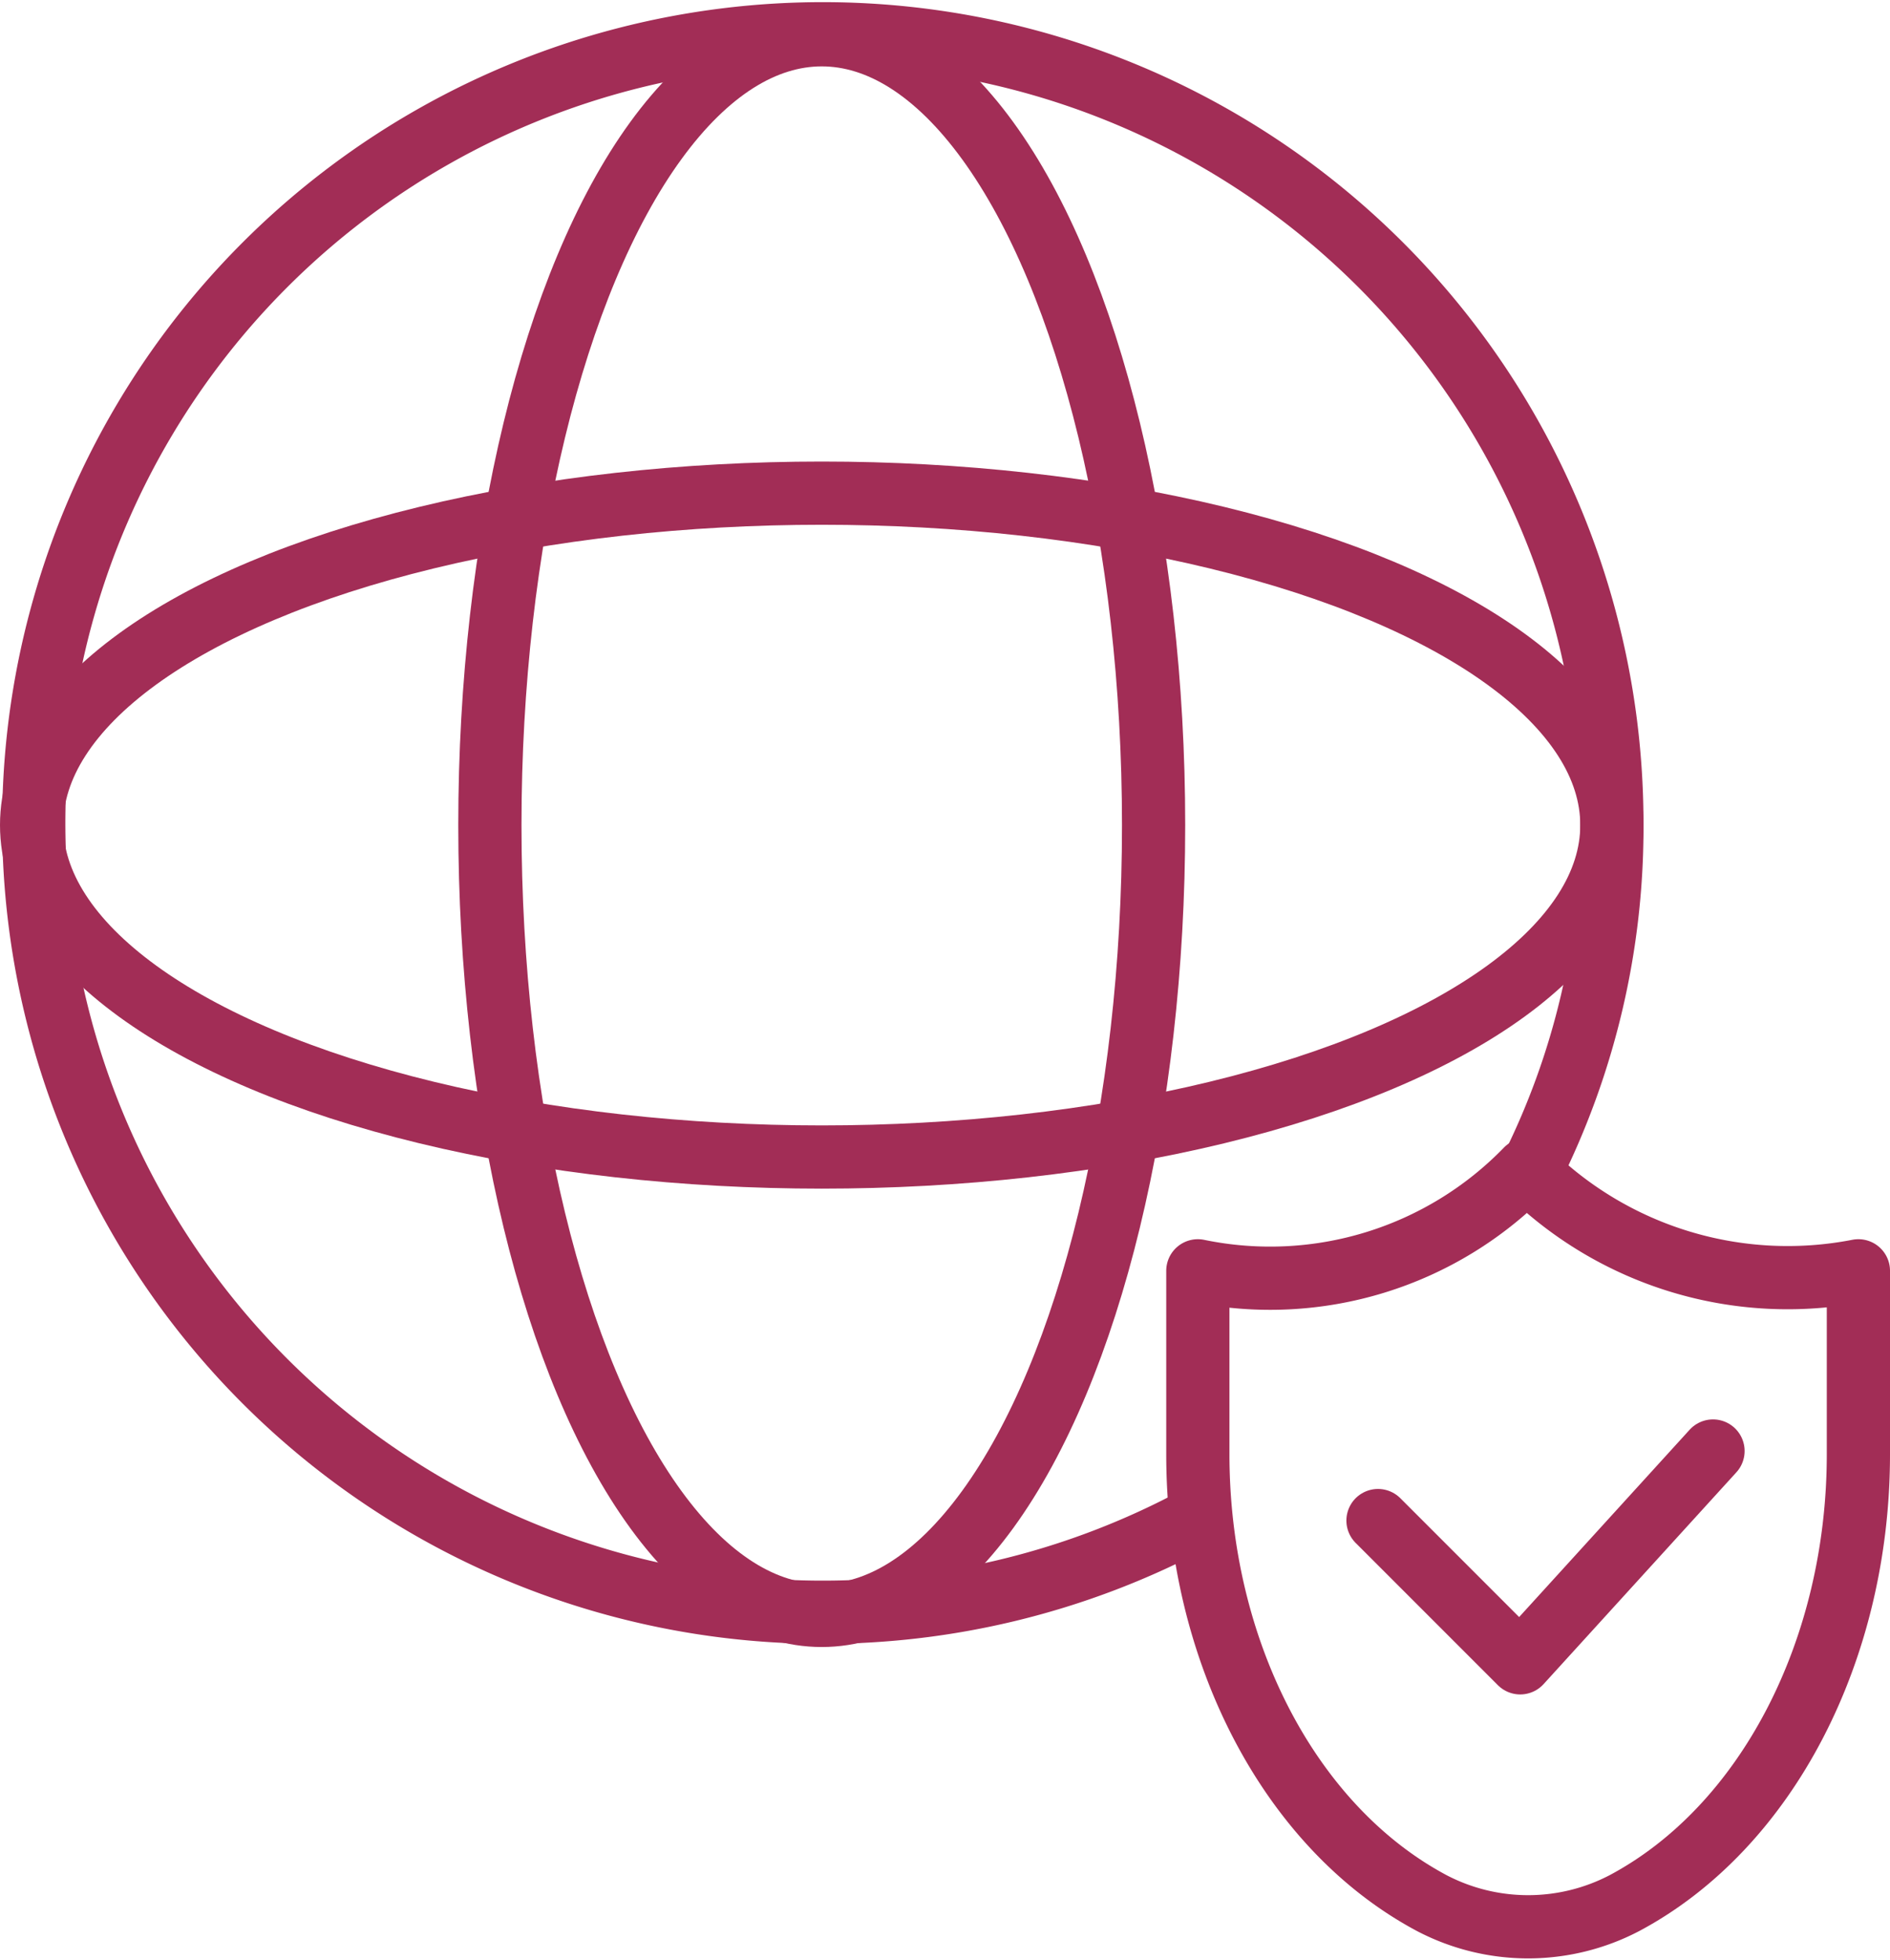
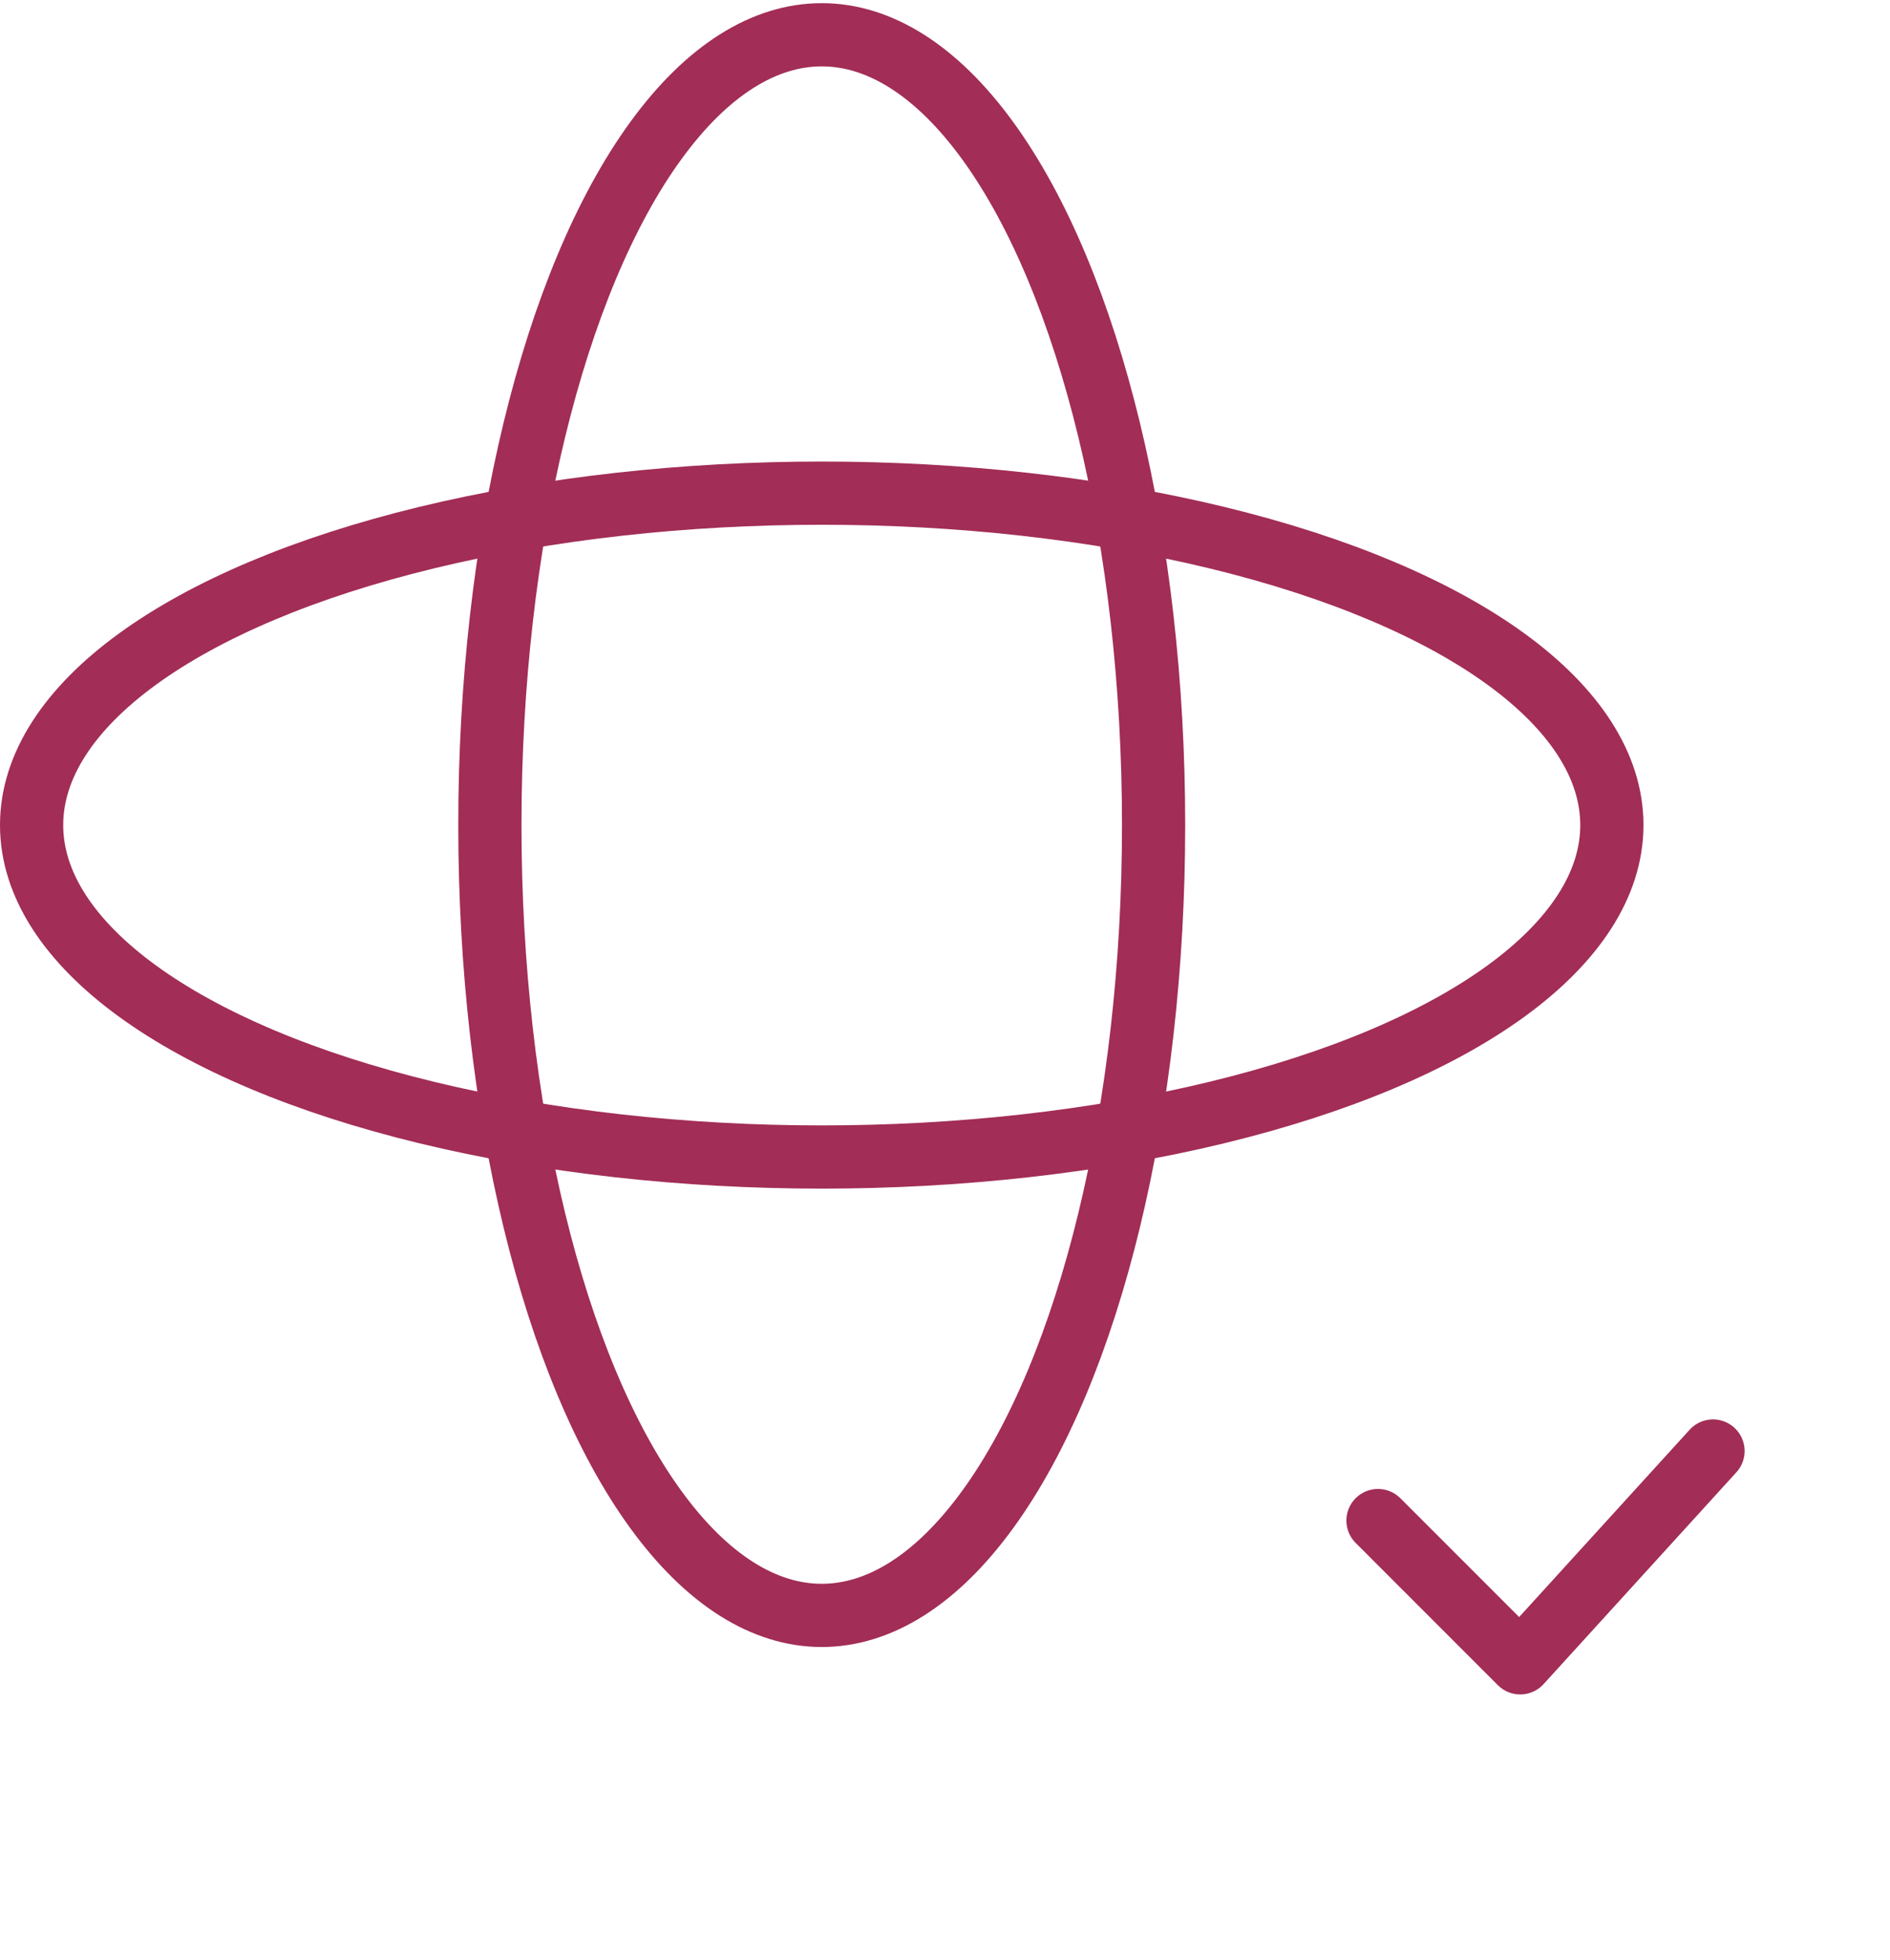
<svg xmlns="http://www.w3.org/2000/svg" width="59.8" height="62.01" viewBox="0 0 59.8 62.01">
  <g id="Privacy-08" transform="translate(-2.1 -1)">
-     <path id="Tracé_7278" data-name="Tracé 7278" d="M50.5,38.1A24.2,24.2,0,0,0,53.1,27,24.966,24.966,0,1,0,40,49" fill="none" stroke="#a22d56" stroke-linecap="round" stroke-linejoin="round" stroke-miterlimit="10" stroke-width="2" />
    <ellipse id="Ellipse_1115" data-name="Ellipse 1115" cx="25" cy="10.5" rx="25" ry="10.5" transform="translate(3.1 16.6)" fill="none" stroke="#a22d56" stroke-linecap="round" stroke-linejoin="round" stroke-miterlimit="10" stroke-width="2" />
    <ellipse id="Ellipse_1116" data-name="Ellipse 1116" cx="10.5" cy="25" rx="10.5" ry="25" transform="translate(17.6 2.1)" fill="none" stroke="#a22d56" stroke-linecap="round" stroke-linejoin="round" stroke-miterlimit="10" stroke-width="2" />
-     <path id="Tracé_7279" data-name="Tracé 7279" d="M50.4,38a11.7,11.7,0,0,0,10.5,3.2V47c0,6.2-2.9,11.8-7.4,14.2h0a6.577,6.577,0,0,1-6.1,0h0C42.9,58.8,40,53.2,40,47V41.2A11.3,11.3,0,0,0,50.4,38Z" fill="none" stroke="#a22d56" stroke-linecap="round" stroke-linejoin="round" stroke-miterlimit="10" stroke-width="2" />
    <path id="Tracé_7280" data-name="Tracé 7280" d="M45.7,49.1l4.5,4.5,6.1-6.7" fill="none" stroke="#a22d56" stroke-linecap="round" stroke-linejoin="round" stroke-miterlimit="10" stroke-width="2" />
  </g>
</svg>